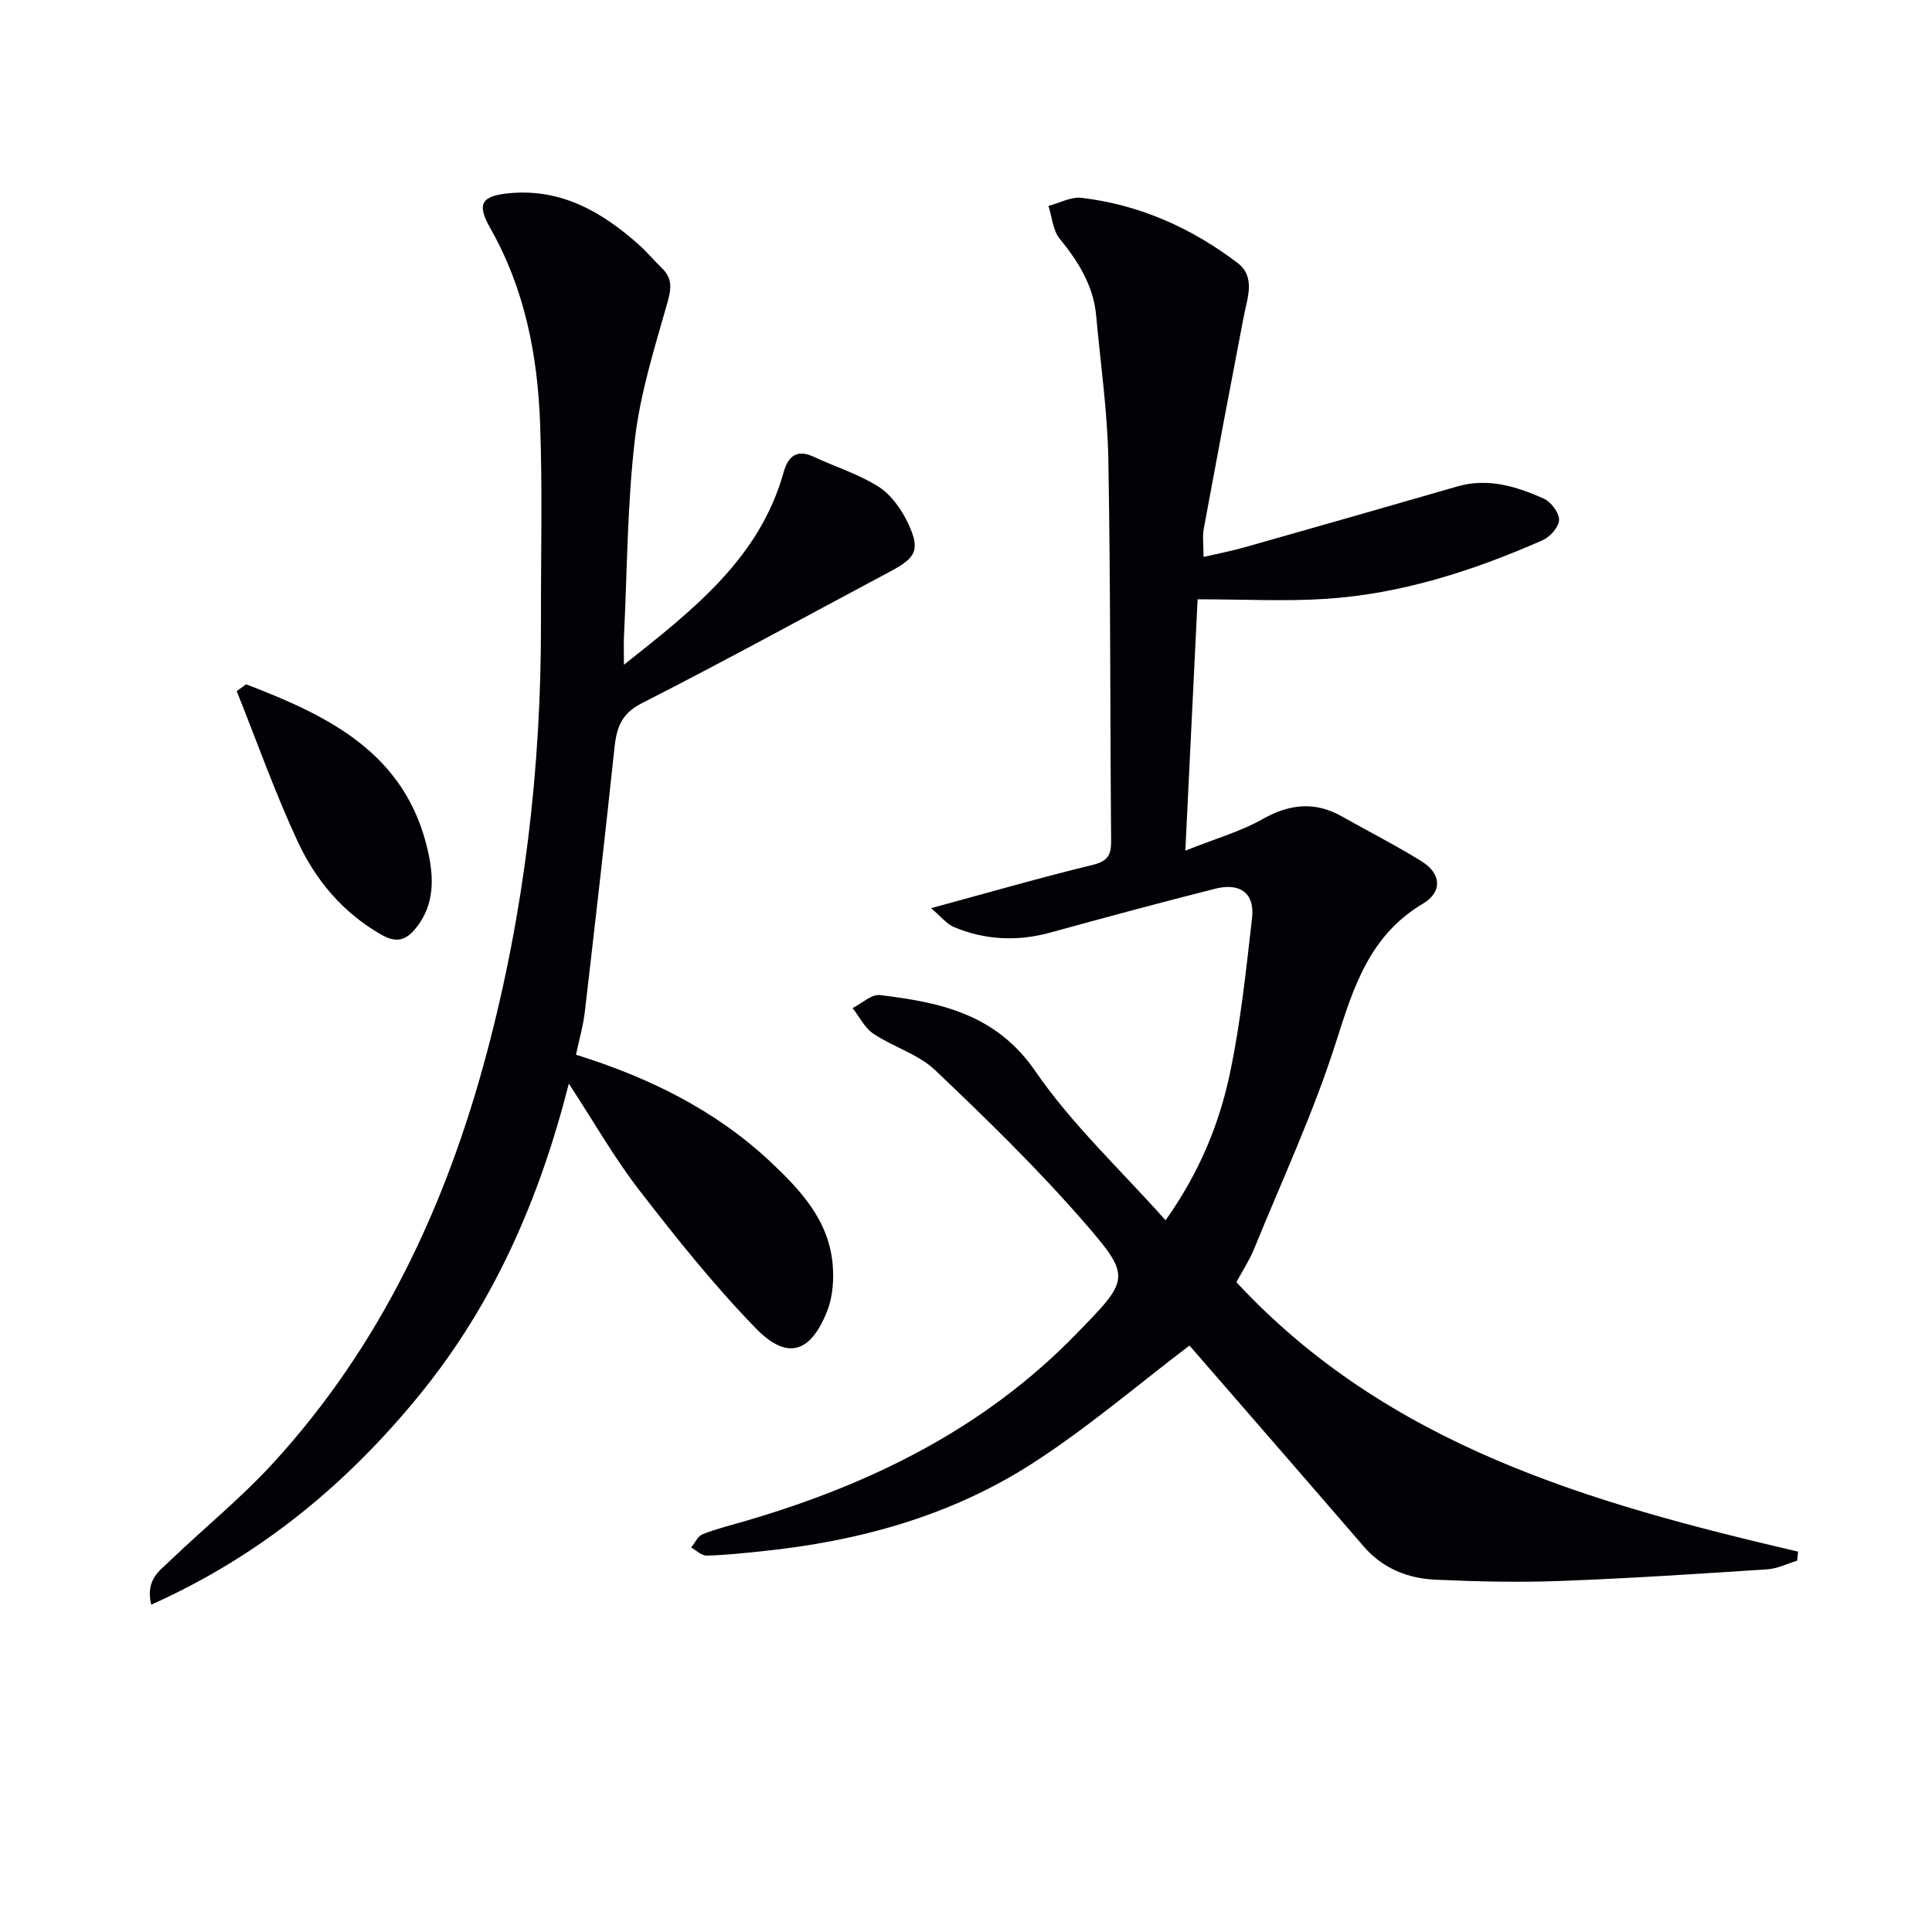
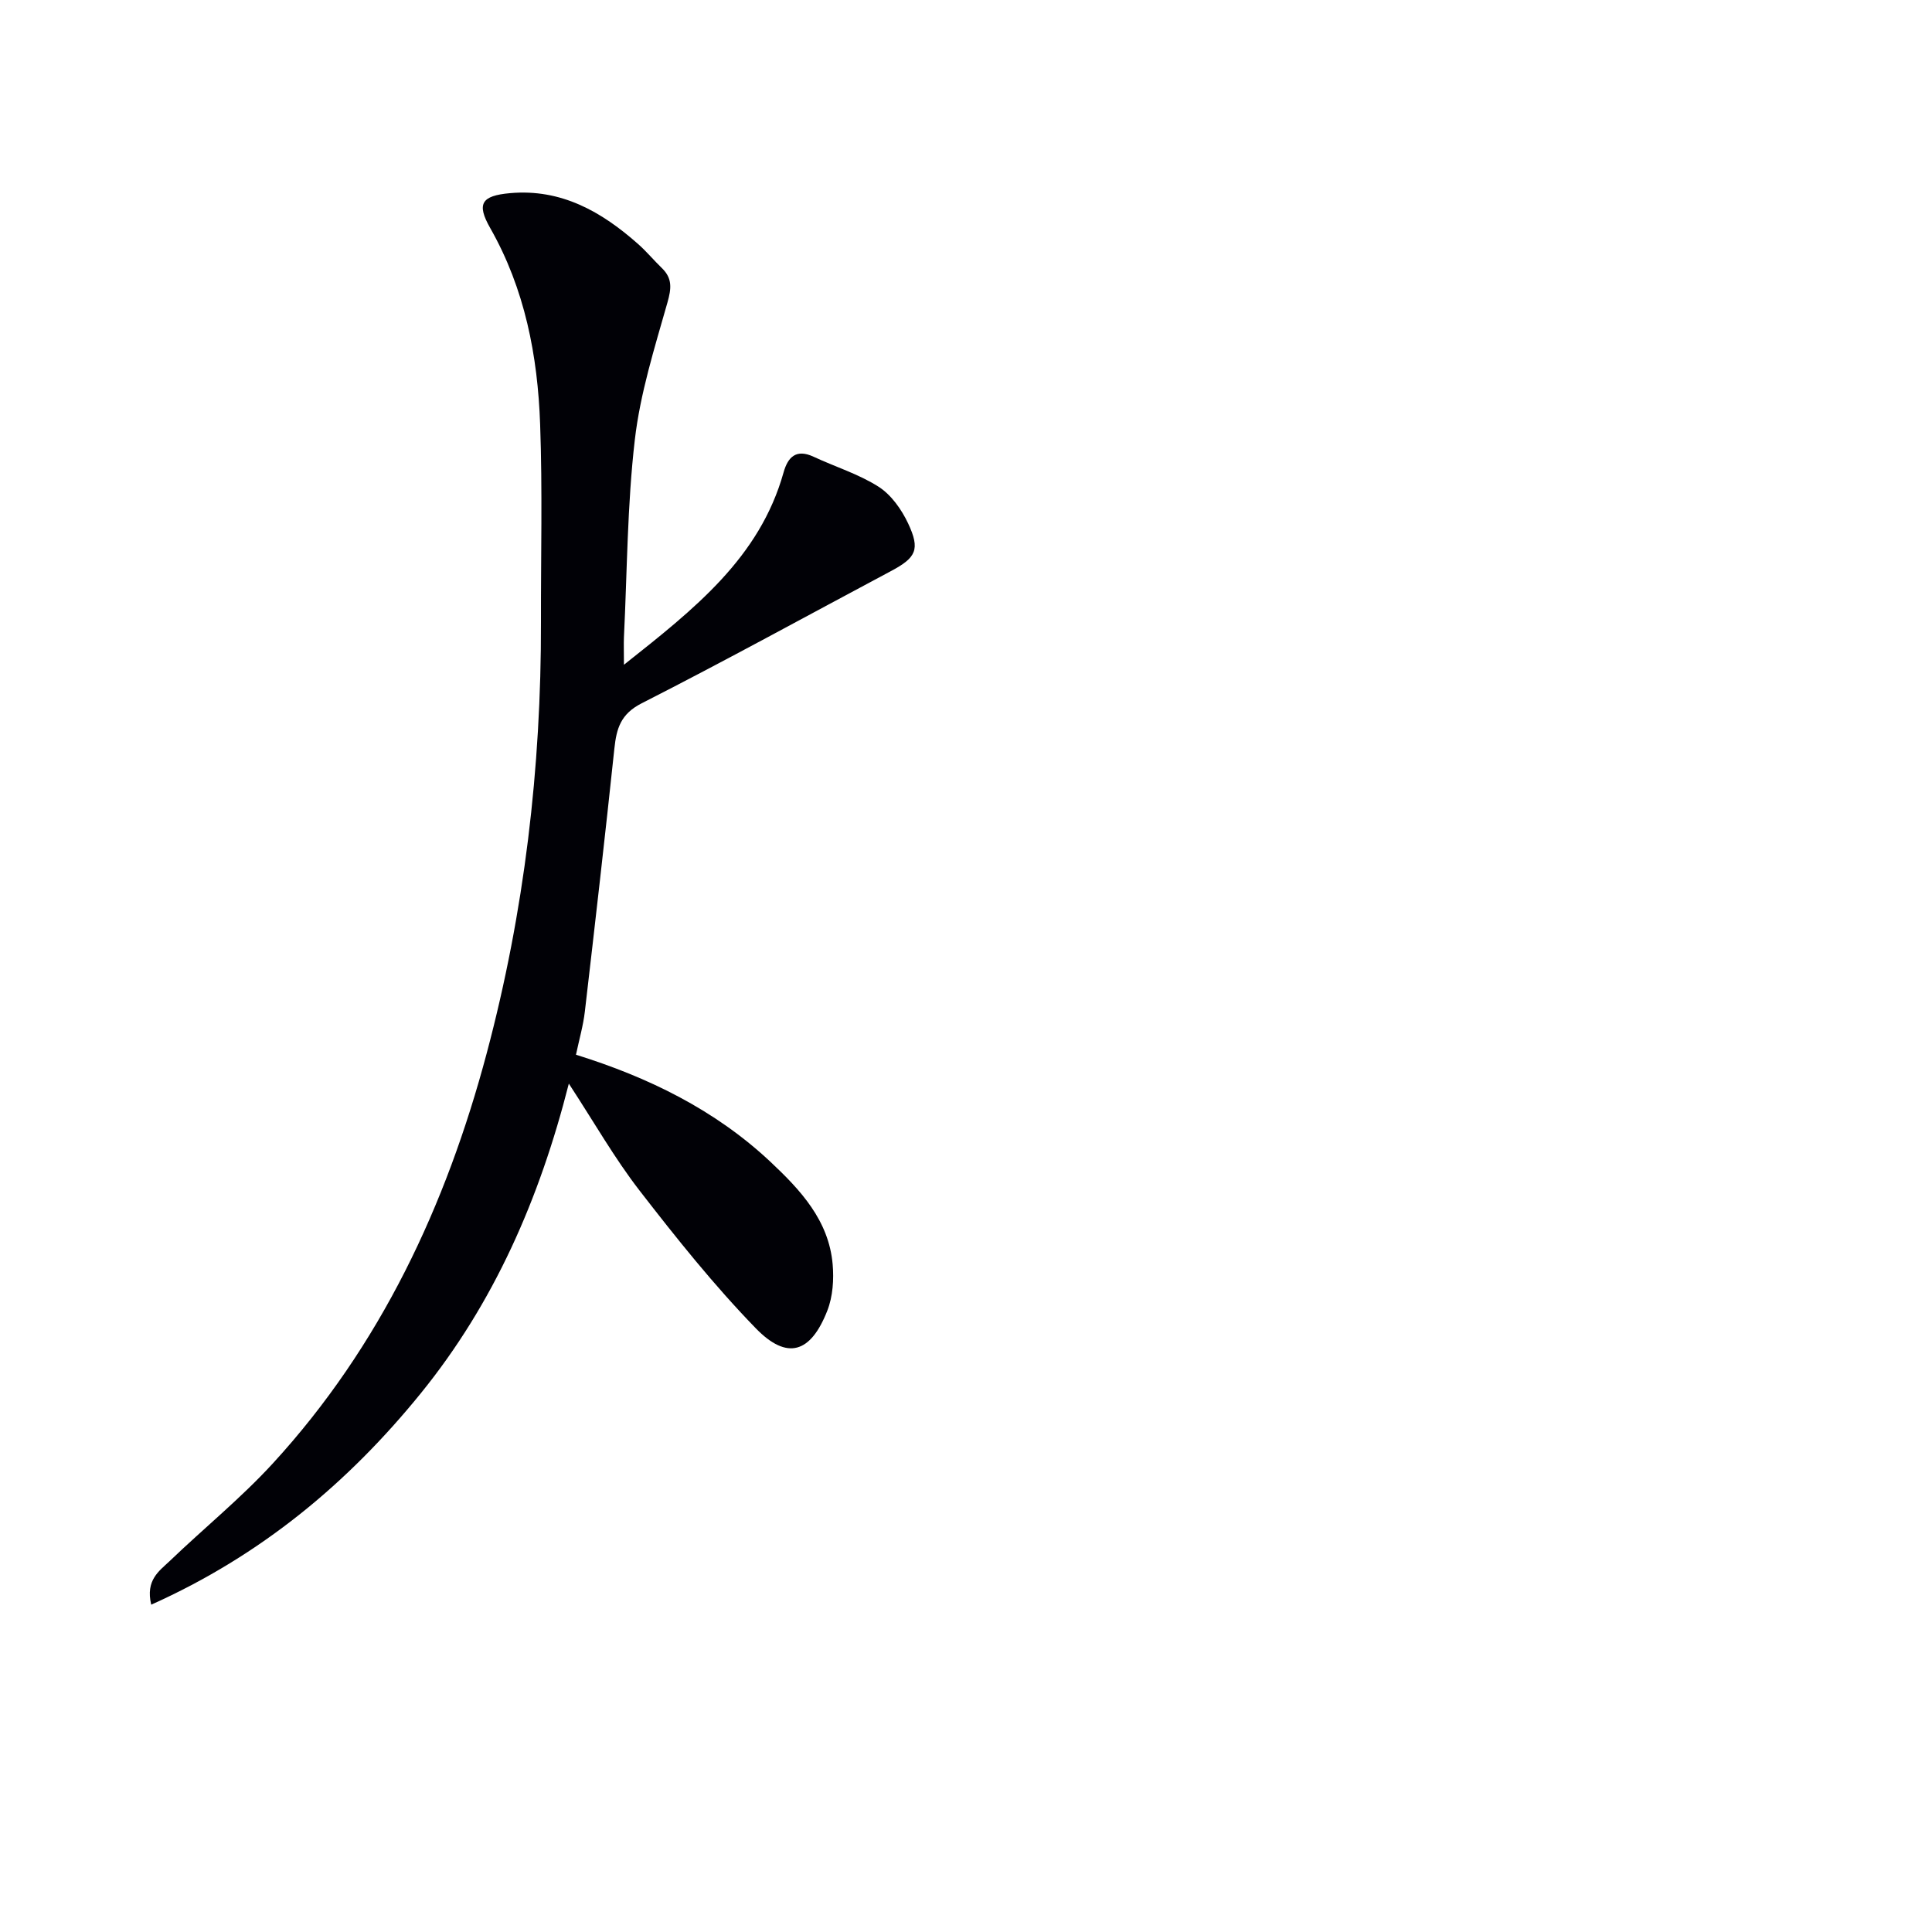
<svg xmlns="http://www.w3.org/2000/svg" enable-background="new 0 0 400 400" viewBox="0 0 400 400">
-   <path d="m246.27 278.58c-10.62 8.05-21.11 17.07-32.63 24.47-16.9 10.86-35.98 16.08-55.91 18.12-3.8.39-7.61.81-11.43.9-1.05.03-2.14-1.09-3.21-1.68.79-.95 1.39-2.36 2.39-2.75 2.92-1.15 5.99-1.9 9.01-2.78 25.76-7.55 49.25-19.07 68.26-38.6 11.12-11.42 11.69-11.75 1.54-23.4-9.58-11-20.08-21.23-30.67-31.29-3.49-3.32-8.67-4.79-12.79-7.55-1.81-1.21-2.9-3.51-4.31-5.31 1.9-.95 3.91-2.9 5.67-2.69 12.48 1.5 24.03 3.9 32.2 15.81 7.56 11 17.58 20.31 26.93 30.82 6.87-9.69 11.03-19.66 13.27-30.18 2.27-10.67 3.39-21.59 4.64-32.45.58-5.02-2.44-7.33-7.59-6.03-11.41 2.88-22.77 5.95-34.11 9.07-6.83 1.88-13.51 1.6-20-1.11-1.53-.64-2.69-2.17-4.77-3.92 12.06-3.27 22.68-6.35 33.42-8.95 3.16-.76 3.9-2.04 3.87-5.02-.23-26.32-.11-52.65-.58-78.96-.18-9.93-1.62-19.84-2.52-29.75-.57-6.23-3.69-11.18-7.55-15.93-1.42-1.74-1.59-4.5-2.33-6.79 2.3-.6 4.68-1.93 6.87-1.67 11.98 1.43 22.72 6.22 32.26 13.46 3.82 2.89 2.05 7.22 1.3 11.13-2.82 14.64-5.58 29.29-8.28 43.95-.29 1.6-.04 3.29-.04 5.81 3.01-.7 5.81-1.23 8.55-2.01 14.68-4.16 29.35-8.35 44.01-12.59 6.35-1.83 12.21 0 17.86 2.51 1.5.67 3.22 2.92 3.19 4.41-.03 1.47-1.87 3.55-3.41 4.22-14.35 6.31-29.2 11.12-44.94 12.14-8.33.54-16.72.09-26.49.09-.78 15.99-1.62 33.28-2.54 52.04 6.29-2.51 11.44-3.96 15.97-6.52 5.61-3.16 10.84-3.74 16.46-.56 5.5 3.11 11.15 5.97 16.51 9.3 4.05 2.52 4.34 6.32.26 8.75-11.05 6.56-14.37 17.25-17.99 28.62-4.65 14.63-11.19 28.67-17 42.92-.93 2.29-2.32 4.38-3.64 6.83 31.41 33.87 73.39 45.78 116.3 55.79-.07.62-.13 1.25-.2 1.87-2.05.62-4.08 1.65-6.16 1.79-14.27.93-28.54 1.88-42.83 2.41-8.61.32-17.25.13-25.86-.26-5.77-.26-10.96-2.31-14.92-6.92-12.15-14.09-24.38-28.12-36.04-41.56z" fill="#010106" />
  <path d="m129.18 137.63c14.56-11.54 28.08-22.11 33.05-39.82.89-3.18 2.6-4.93 6.21-3.25 4.49 2.1 9.34 3.58 13.47 6.22 2.61 1.67 4.74 4.69 6.1 7.57 2.56 5.45 1.66 7.12-3.59 9.91-17.18 9.15-34.23 18.53-51.57 27.35-4.35 2.21-5.21 5.22-5.65 9.37-1.92 18.16-4 36.3-6.11 54.43-.34 2.94-1.18 5.82-1.84 8.96 14.93 4.65 28.73 11.36 40.23 22.14 6.25 5.87 12.11 12.14 12.91 21.23.28 3.16.04 6.69-1.1 9.61-3.44 8.8-8.31 10.35-14.81 3.66-8.65-8.9-16.46-18.69-24.07-28.52-5.17-6.68-9.38-14.1-14.64-22.14-6.08 23.94-15.53 45.48-30.65 64.12-15.11 18.63-33.13 33.6-55.81 43.76-1.23-5.11 1.68-6.99 3.81-9.02 7.08-6.8 14.76-13.02 21.37-20.23 22.31-24.32 35.88-53.37 44.29-84.96 7.78-29.22 11.29-59.02 11.22-89.26-.03-13.63.32-27.27-.17-40.89-.5-14.22-3.16-28.04-10.34-40.66-2.86-5.03-1.83-6.69 4.11-7.22 10.6-.95 18.96 3.84 26.52 10.54 1.74 1.54 3.24 3.35 4.91 4.97 2.21 2.14 1.98 4.23 1.15 7.16-2.66 9.37-5.64 18.8-6.75 28.42-1.57 13.51-1.58 27.21-2.25 40.83-.06 1.45 0 2.91 0 5.72z" fill="#010106" />
-   <path d="m50.96 141.68c17.04 6.54 33.14 14.23 37.67 34.66 1.19 5.37 1.38 10.89-2.43 15.7-2.04 2.57-4 3.31-7.15 1.53-8.01-4.53-13.67-11.29-17.41-19.33-4.72-10.15-8.47-20.75-12.63-31.16.65-.47 1.3-.93 1.95-1.4z" fill="#010106" />
</svg>